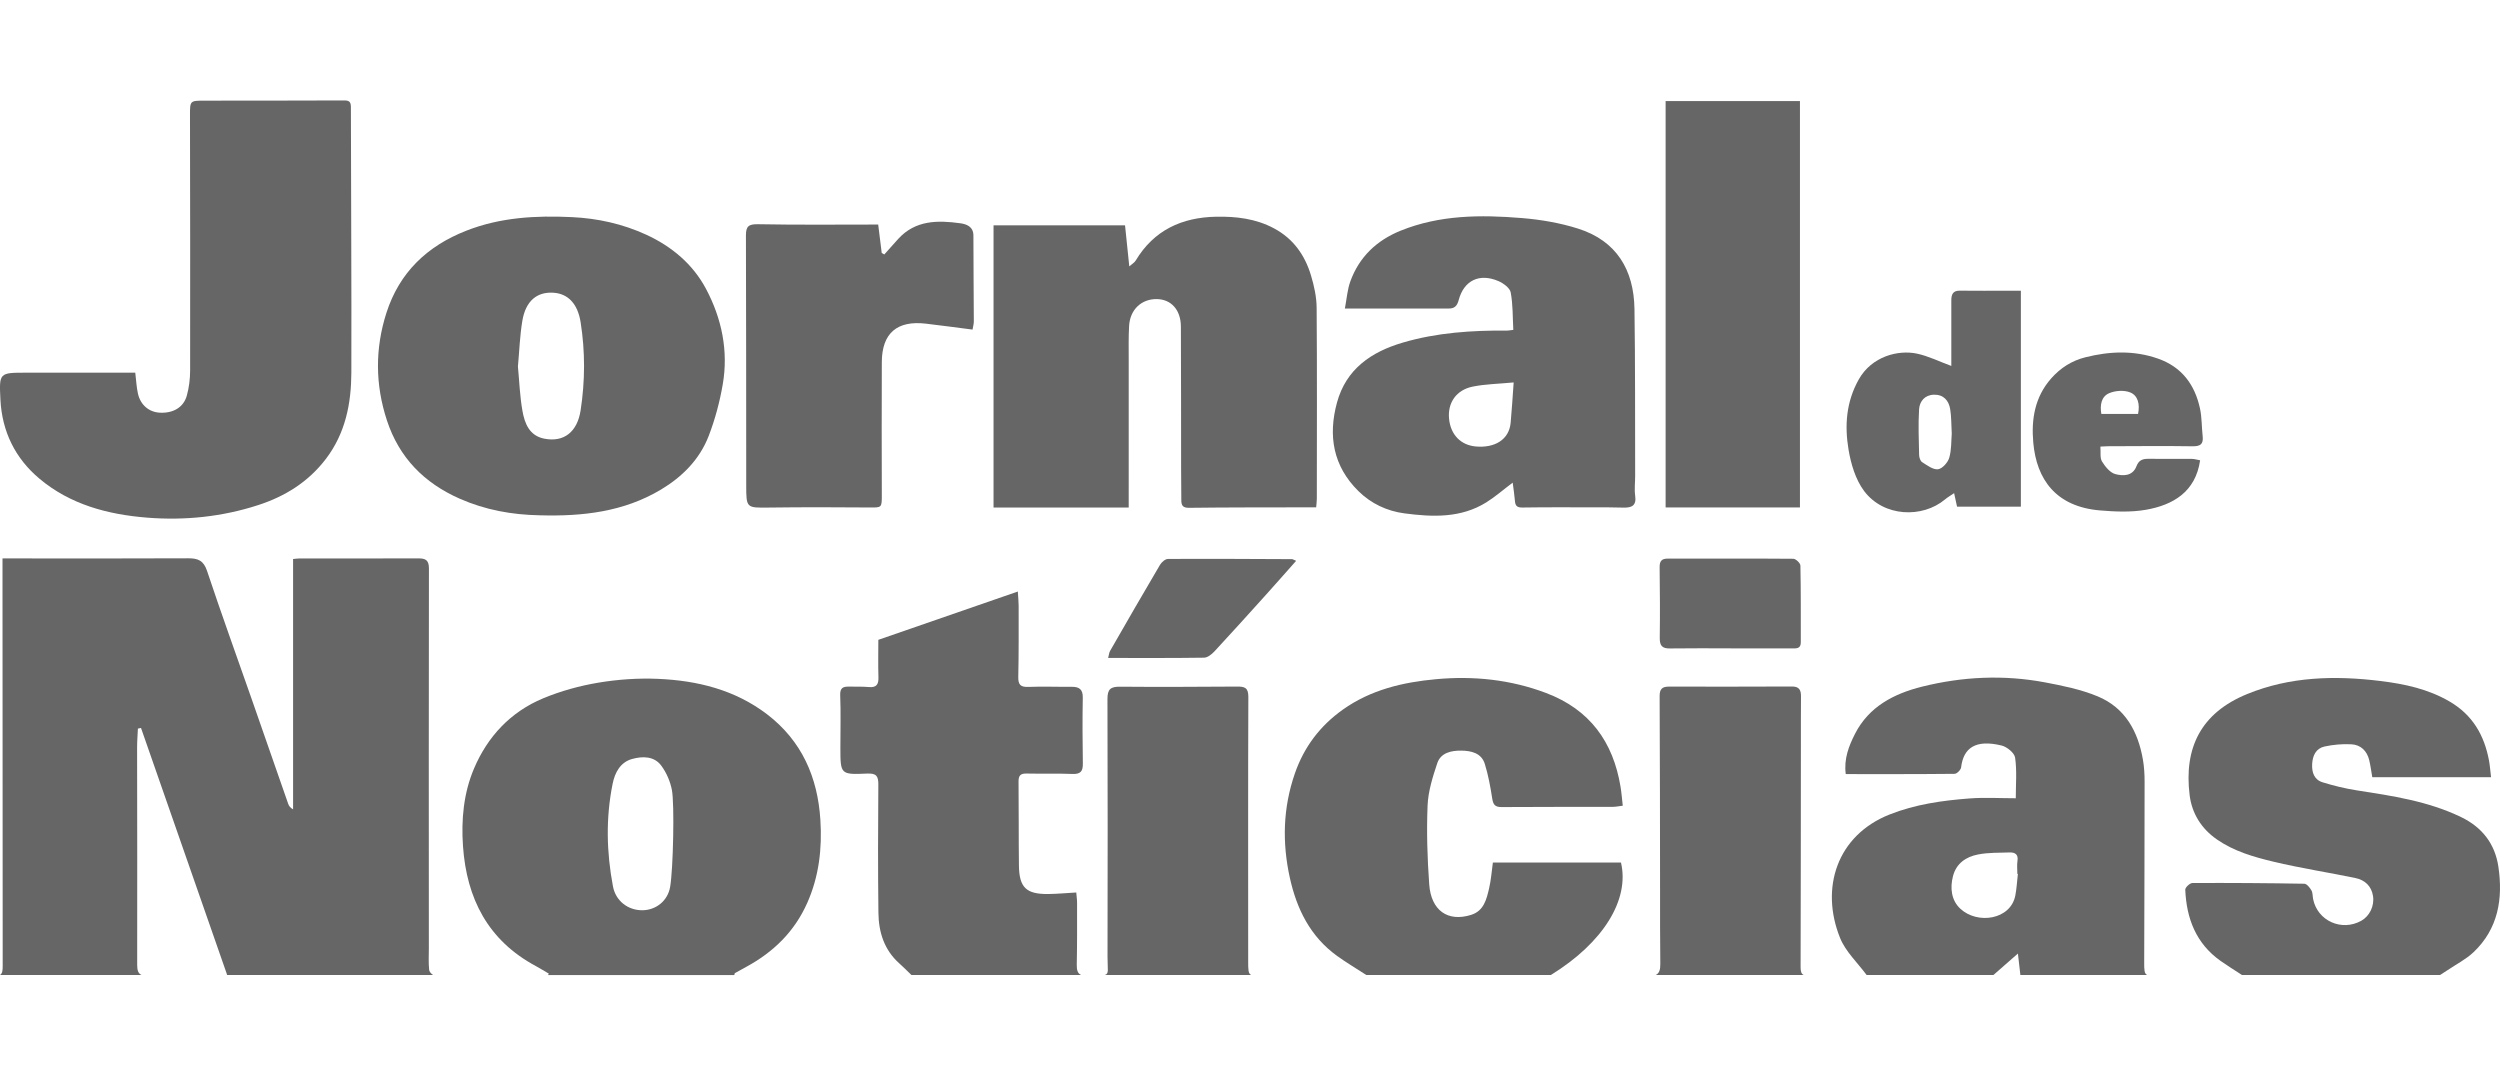
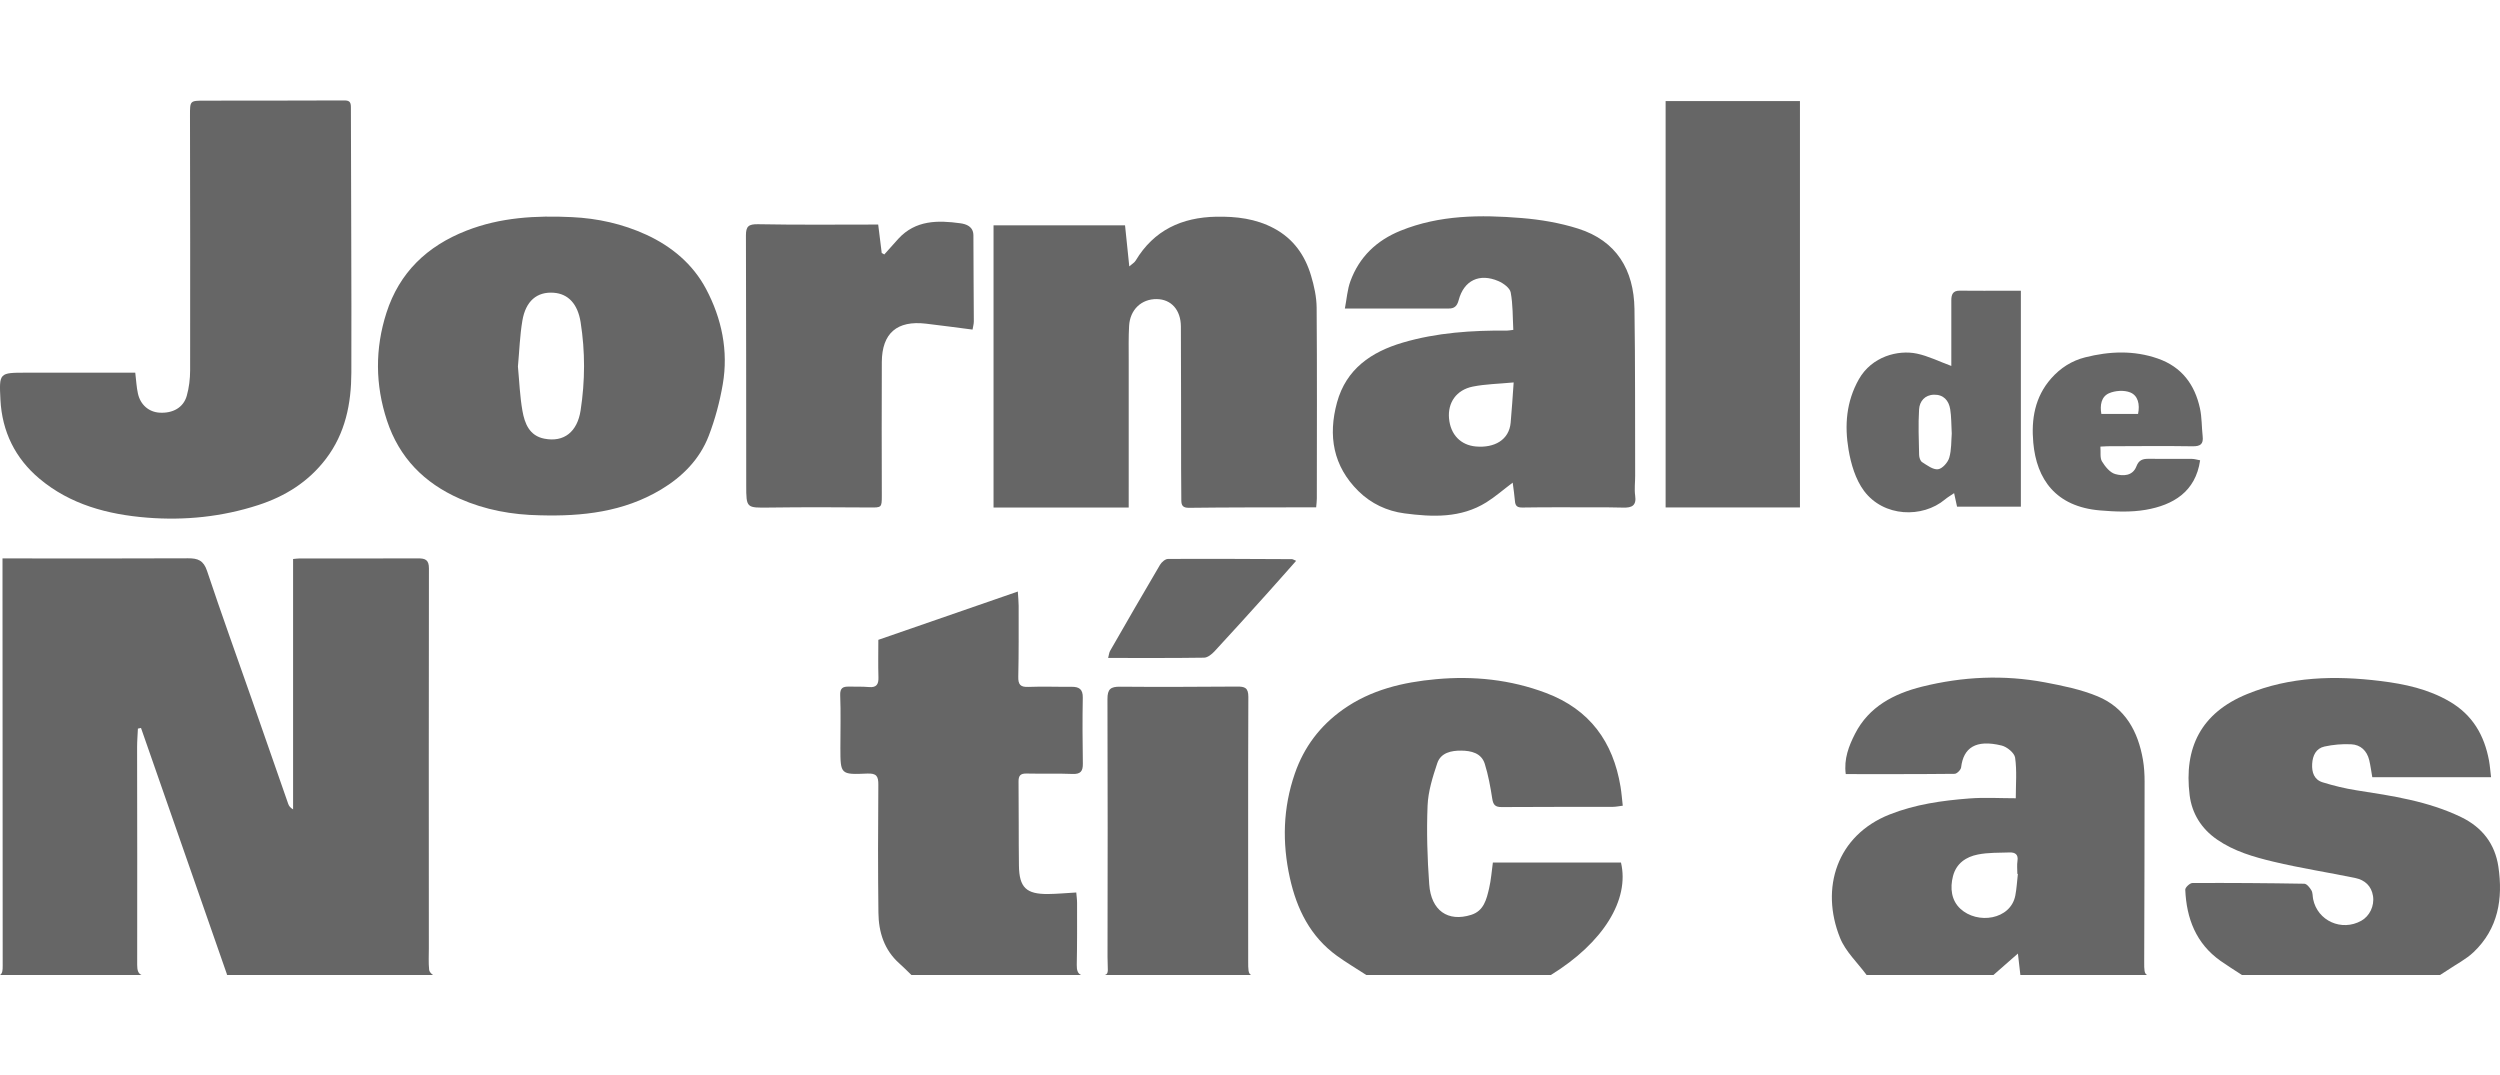
<svg xmlns="http://www.w3.org/2000/svg" version="1.1" x="0px" y="0px" width="120.876px" height="52px" viewBox="0 0 120.876 52" enable-background="new 0 0 120.876 52" xml:space="preserve">
  <g id="Camada_1">
</g>
  <g id="ícones">
    <g id="unswap_38_">
      <path fill="#666666" d="M6.54,18.019c0.046,0.379,0.06,0.7,0.129,1.01c0.121,0.546,0.528,0.889,1.038,0.923    c0.646,0.041,1.16-0.242,1.323-0.814c0.112-0.396,0.162-0.822,0.163-1.235c0.008-4.107,0-8.213-0.007-12.32    c0-0.715-0.006-0.716,0.712-0.717c2.241-0.002,4.48,0,6.72-0.01c0.241-0.002,0.347,0.042,0.348,0.314    c0.004,4.283,0.035,8.565,0.022,12.846c-0.005,1.494-0.286,2.93-1.229,4.169c-0.847,1.112-1.969,1.812-3.272,2.235    c-1.747,0.568-3.551,0.753-5.375,0.608c-1.902-0.152-3.718-0.632-5.211-1.889c-1.166-0.981-1.802-2.274-1.88-3.813    c-0.066-1.307-0.059-1.307,1.252-1.307H6.54z" />
      <path fill="#666666" d="M54.573,24.539h-6.535V10.896h6.358c0.066,0.641,0.132,1.276,0.205,1.984    c0.137-0.121,0.251-0.183,0.308-0.279c0.883-1.475,2.235-2.092,3.898-2.123c0.968-0.017,1.912,0.092,2.793,0.564    c0.941,0.504,1.495,1.3,1.789,2.283c0.15,0.501,0.267,1.033,0.271,1.553c0.024,3.074,0.011,6.148,0.009,9.224    c0,0.125-0.018,0.25-0.032,0.428c-0.21,0-0.399-0.001-0.588,0c-1.854,0.004-3.707,0-5.56,0.023    c-0.299,0.003-0.37-0.115-0.372-0.36c-0.003-0.515-0.01-1.03-0.01-1.545c-0.004-2.287,0.001-4.573-0.011-6.86    c-0.004-0.806-0.469-1.316-1.162-1.327c-0.744-0.011-1.298,0.508-1.342,1.296c-0.031,0.546-0.019,1.095-0.019,1.642    c-0.001,2.045,0,4.09,0,6.135V24.539z" />
      <path fill="#666666" d="M26.104,24.915c-1.345-0.023-2.639-0.257-3.879-0.804c-1.72-0.76-2.922-1.981-3.514-3.775    c-0.571-1.732-0.582-3.478-0.027-5.21c0.627-1.952,1.965-3.229,3.865-3.973c1.653-0.648,3.368-0.738,5.106-0.655    c1.245,0.059,2.448,0.326,3.588,0.848c1.242,0.571,2.262,1.432,2.895,2.624c0.758,1.428,1.087,2.993,0.808,4.612    c-0.145,0.845-0.371,1.691-0.678,2.491c-0.438,1.136-1.272,1.978-2.314,2.601C30.147,24.754,28.152,24.973,26.104,24.915     M25.042,17.723c0.068,0.711,0.093,1.437,0.219,2.146c0.108,0.604,0.333,1.2,1.057,1.341c0.953,0.187,1.596-0.332,1.755-1.368    c0.218-1.423,0.225-2.842,0-4.265c-0.137-0.866-0.587-1.373-1.306-1.423c-0.801-0.056-1.349,0.395-1.51,1.351    C25.134,16.232,25.111,16.973,25.042,17.723" />
      <path fill="#666666" d="M73.139,23.336c-0.461,0.347-0.845,0.684-1.273,0.952c-1.235,0.77-2.605,0.713-3.965,0.533    c-0.84-0.111-1.607-0.471-2.219-1.074c-1.228-1.21-1.476-2.681-1.037-4.288c0.444-1.619,1.657-2.445,3.176-2.893    c1.651-0.487,3.352-0.595,5.064-0.583c0.061,0,0.122-0.014,0.284-0.034c-0.033-0.61-0.016-1.222-0.126-1.81    c-0.04-0.215-0.352-0.444-0.592-0.547c-0.92-0.398-1.672-0.034-1.924,0.92c-0.077,0.29-0.21,0.412-0.493,0.405    c-0.08-0.002-0.161,0.001-0.242,0.001h-4.767c0.091-0.471,0.119-0.915,0.266-1.318c0.43-1.177,1.266-1.976,2.429-2.446    c1.891-0.765,3.868-0.774,5.849-0.612c0.919,0.075,1.854,0.233,2.731,0.511c1.862,0.589,2.698,1.998,2.727,3.884    c0.04,2.689,0.025,5.378,0.033,8.067c0.001,0.321-0.044,0.648,0.001,0.962c0.07,0.481-0.164,0.588-0.57,0.577    c-0.468-0.014-0.935-0.013-1.402-0.013c-1.16-0.001-2.319-0.009-3.478,0.009c-0.258,0.004-0.346-0.08-0.364-0.319    C73.225,23.933,73.178,23.648,73.139,23.336 M73.186,18.491c-0.741,0.07-1.371,0.079-1.977,0.201    c-0.797,0.161-1.216,0.778-1.148,1.539c0.071,0.793,0.571,1.29,1.292,1.356c0.902,0.081,1.612-0.315,1.688-1.15    C73.099,19.821,73.134,19.203,73.186,18.491" />
      <rect x="80.533" y="4.887" fill="#666666" width="6.495" height="19.648" />
      <path fill="#666666" d="M42.461,10.857c0.062,0.495,0.116,0.936,0.171,1.376c0.041,0.023,0.082,0.047,0.124,0.07    c0.226-0.253,0.45-0.509,0.68-0.759c0.832-0.905,1.907-0.898,2.994-0.749c0.283,0.039,0.634,0.151,0.635,0.589    c0,1.385,0.016,2.769,0.02,4.154c0.001,0.126-0.039,0.252-0.062,0.398c-0.76-0.098-1.503-0.198-2.248-0.286    c-1.401-0.167-2.131,0.457-2.139,1.856c-0.012,2.159-0.003,4.317,0,6.475c0,0.567-0.018,0.561-0.592,0.556    c-1.612-0.014-3.225-0.017-4.836,0.004c-1.122,0.014-1.127,0.035-1.128-1.077c-0.004-4.026,0-8.052-0.014-12.078    c-0.001-0.441,0.125-0.552,0.583-0.545C38.564,10.878,40.48,10.857,42.461,10.857" />
      <path fill="#666666" d="M94.624,24.497c-0.046-0.212-0.087-0.398-0.142-0.653c-0.17,0.116-0.316,0.199-0.442,0.305    c-1.086,0.91-2.964,0.86-3.915-0.416c-0.409-0.549-0.631-1.3-0.747-1.991c-0.196-1.166-0.116-2.319,0.501-3.409    c0.626-1.103,1.896-1.426,2.801-1.236c0.549,0.115,1.069,0.377,1.667,0.597v-0.999c0-0.725-0.001-1.45,0-2.174    c0.001-0.269,0.066-0.471,0.405-0.467c0.789,0.01,1.579,0.003,2.369,0.002h0.589v10.441H94.624z M94.368,20.966    c-0.025-0.443-0.016-0.817-0.075-1.18c-0.069-0.421-0.321-0.712-0.784-0.702c-0.444,0.01-0.697,0.32-0.721,0.709    c-0.045,0.734-0.014,1.472,0.002,2.207c0.003,0.119,0.057,0.289,0.145,0.345c0.241,0.152,0.526,0.372,0.768,0.344    c0.207-0.024,0.476-0.326,0.543-0.555C94.361,21.741,94.339,21.31,94.368,20.966" />
      <path fill="#666666" d="M101.555,21.593c0.023,0.279-0.028,0.545,0.076,0.716c0.153,0.249,0.386,0.542,0.641,0.612    c0.37,0.102,0.842,0.109,1.027-0.379c0.116-0.303,0.309-0.363,0.595-0.358c0.692,0.01,1.385-0.003,2.078,0.003    c0.136,0.001,0.272,0.046,0.405,0.069c-0.22,1.531-1.314,2.164-2.627,2.393c-0.719,0.125-1.48,0.092-2.214,0.03    c-2.146-0.181-3.07-1.515-3.226-3.279c-0.101-1.129,0.073-2.202,0.863-3.1c0.449-0.51,0.998-0.859,1.644-1.022    c1.172-0.296,2.35-0.348,3.517,0.059c1.157,0.404,1.786,1.259,2.036,2.411c0.094,0.437,0.08,0.896,0.13,1.343    c0.042,0.38-0.104,0.493-0.49,0.487c-1.369-0.022-2.739-0.005-4.11-0.002C101.806,21.576,101.712,21.584,101.555,21.593     M103.376,20.014c0.097-0.47-0.006-0.888-0.376-1.039c-0.296-0.121-0.732-0.092-1.031,0.04c-0.373,0.165-0.442,0.577-0.368,0.999    H103.376z" />
-       <path fill="#666666" d="M83.688,31.348c-0.981,0-1.963-0.01-2.944,0.005c-0.376,0.006-0.499-0.133-0.494-0.509    c0.018-1.141,0.007-2.281-0.006-3.422c-0.003-0.282,0.09-0.413,0.385-0.413c2.027,0.002,4.055-0.009,6.081,0.008    c0.12,0.002,0.339,0.212,0.341,0.329c0.026,1.236,0.016,2.474,0.019,3.712c0.001,0.324-0.23,0.292-0.438,0.292    c-0.981,0.002-1.963,0.001-2.944,0.001V31.348z" />
      <path fill="#666666" d="M62.669,27.116c-0.503,0.567-0.967,1.096-1.437,1.617c-0.833,0.924-1.665,1.848-2.511,2.76    c-0.131,0.141-0.332,0.303-0.504,0.306c-1.529,0.023-3.059,0.013-4.638,0.013c0.039-0.145,0.046-0.258,0.096-0.344    c0.798-1.389,1.597-2.777,2.411-4.156c0.076-0.13,0.253-0.286,0.385-0.287c1.998-0.012,3.996,0.001,5.994,0.01    C62.508,27.035,62.551,27.068,62.669,27.116" />
      <path fill="#666666" d="M0,47.143h6.846c-0.159-0.069-0.214-0.22-0.213-0.488c0.01-3.509-0.002-7.019-0.004-10.528    c0-0.299,0.026-0.599,0.039-0.899c0.05-0.01,0.1-0.021,0.15-0.031c1.381,3.959,2.762,7.917,4.164,11.938    c-0.019,0.003-0.033,0.005-0.051,0.008h10.01c-0.089-0.055-0.184-0.167-0.191-0.244c-0.037-0.35-0.015-0.706-0.015-1.06    c-0.002-6.12-0.007-12.239,0.004-18.359c0-0.414-0.179-0.483-0.521-0.482c-1.919,0.007-3.838,0.003-5.756,0.005    c-0.078,0-0.155,0.013-0.291,0.025v12.106c-0.136-0.079-0.201-0.167-0.235-0.265c-0.594-1.698-1.182-3.398-1.776-5.095    c-0.719-2.056-1.461-4.105-2.149-6.17c-0.168-0.507-0.442-0.613-0.917-0.61C6.288,27.009,3.483,27,0.678,27H0.121v1.337    c0.002,6.121,0.002,12.242,0.009,18.362C0.13,46.897,0.125,47.061,0,47.143" />
-       <path fill="#666666" d="M35.503,47.144c0.017-0.062,0.018-0.086,0.027-0.091c0.181-0.102,0.362-0.202,0.544-0.301    c1.322-0.715,2.341-1.707,2.959-3.101c0.569-1.285,0.72-2.624,0.633-4.003c-0.129-2.07-0.902-3.83-2.578-5.112    c-1.551-1.184-3.372-1.633-5.278-1.713c-0.957-0.041-1.933,0.026-2.877,0.184c-0.908,0.152-1.82,0.404-2.67,0.757    c-1.575,0.655-2.69,1.848-3.348,3.405c-0.501,1.186-0.619,2.463-0.529,3.745c0.176,2.529,1.206,4.551,3.516,5.793    c0.216,0.117,0.424,0.247,0.641,0.375c-0.024,0.026-0.039,0.045-0.053,0.062H35.503z M29.623,37.886    c0.108-0.53,0.37-1.032,0.939-1.189c0.506-0.14,1.071-0.144,1.417,0.33c0.246,0.336,0.428,0.756,0.507,1.166    c0.131,0.673,0.064,3.818-0.084,4.686c-0.116,0.686-0.696,1.134-1.359,1.132c-0.692-0.003-1.275-0.458-1.406-1.153    C29.324,41.203,29.287,39.54,29.623,37.886" />
      <path fill="#666666" d="M53.419,47.143h7.074c-0.144-0.075-0.143-0.255-0.143-0.693c0.002-4.251-0.01-8.503,0.008-12.754    c0.002-0.453-0.184-0.502-0.543-0.5c-1.886,0.011-3.771,0.024-5.657,0.006c-0.461-0.005-0.613,0.119-0.612,0.596    c0.016,4.156,0.009,8.311,0.003,12.466C53.548,46.885,53.633,47.078,53.419,47.143" />
      <path fill="#666666" d="M52.062,46.65c0.021-0.998,0.015-1.996,0.015-2.995c0-0.166-0.026-0.333-0.039-0.503    c-0.497,0.028-0.93,0.07-1.363,0.074c-1.057,0.009-1.394-0.313-1.409-1.372c-0.018-1.351-0.004-2.705-0.019-4.057    c-0.004-0.291,0.087-0.402,0.386-0.396c0.74,0.018,1.482-0.011,2.222,0.02c0.39,0.016,0.506-0.131,0.501-0.496    c-0.015-1.062-0.024-2.126-0.003-3.188c0.008-0.418-0.179-0.534-0.549-0.53c-0.693,0.007-1.387-0.023-2.078,0.005    c-0.39,0.017-0.5-0.112-0.492-0.492c0.026-1.143,0.018-2.287,0.018-3.43c0-0.201-0.023-0.401-0.04-0.689    c-2.294,0.794-4.512,1.562-6.744,2.335c0,0.619-0.014,1.215,0.005,1.809c0.011,0.344-0.092,0.508-0.463,0.474    c-0.32-0.028-0.644-0.015-0.966-0.021c-0.281-0.005-0.433,0.06-0.42,0.415c0.034,0.851,0.008,1.706,0.009,2.558    c0.002,1.269,0.005,1.289,1.302,1.231c0.449-0.02,0.537,0.134,0.533,0.545c-0.017,2.061-0.021,4.123,0.004,6.183    c0.01,0.939,0.278,1.8,1.014,2.455c0.179,0.158,0.346,0.329,0.583,0.558h8.207C52.11,47.072,52.057,46.913,52.062,46.65" />
      <path fill="#666666" d="M78.375,41.704h-6.194c-0.06,0.43-0.088,0.849-0.183,1.252c-0.124,0.525-0.251,1.083-0.864,1.277    c-1.125,0.356-1.94-0.201-2.031-1.476c-0.091-1.266-0.131-2.542-0.079-3.809c0.028-0.688,0.247-1.384,0.468-2.046    c0.169-0.51,0.683-0.615,1.16-0.609c0.475,0.005,0.973,0.112,1.138,0.64c0.17,0.545,0.273,1.117,0.361,1.684    c0.046,0.297,0.144,0.407,0.454,0.405c1.789-0.013,3.579-0.006,5.368-0.01c0.152,0,0.305-0.035,0.488-0.056    c-0.039-0.341-0.06-0.63-0.107-0.914c-0.357-2.177-1.491-3.738-3.599-4.535c-1.721-0.651-3.508-0.834-5.32-0.668    c-1.602,0.146-3.157,0.511-4.507,1.47c-1.105,0.787-1.878,1.807-2.322,3.092c-0.574,1.661-0.617,3.339-0.242,5.039    c0.334,1.515,0.989,2.842,2.281,3.777c0.426,0.308,0.881,0.578,1.418,0.926h8.919C77.526,45.577,78.798,43.496,78.375,41.704" />
      <path fill="#666666" d="M118.348,46.903c0.421-0.286,0.89-0.522,1.254-0.869c1.19-1.133,1.424-2.583,1.196-4.127    c-0.163-1.101-0.778-1.905-1.8-2.399c-1.602-0.774-3.332-1.028-5.063-1.297c-0.552-0.086-1.101-0.221-1.636-0.386    c-0.41-0.127-0.528-0.481-0.505-0.89c0.023-0.407,0.187-0.749,0.595-0.84c0.418-0.091,0.86-0.13,1.289-0.109    c0.461,0.021,0.766,0.314,0.876,0.771c0.065,0.275,0.1,0.557,0.147,0.822h5.743c-0.036-0.298-0.054-0.553-0.099-0.803    c-0.226-1.223-0.794-2.209-1.904-2.856c-1.039-0.607-2.17-0.848-3.344-0.993c-2.202-0.27-4.374-0.219-6.454,0.634    c-2.238,0.918-3.055,2.609-2.773,4.887c0.108,0.869,0.555,1.614,1.326,2.145c0.829,0.572,1.771,0.841,2.717,1.068    c1.311,0.314,2.648,0.519,3.969,0.792c0.459,0.096,0.778,0.384,0.854,0.871c0.074,0.482-0.167,0.972-0.566,1.195    c-0.948,0.531-2.119,0.006-2.33-1.048c-0.028-0.141-0.014-0.305-0.083-0.422c-0.077-0.132-0.224-0.318-0.344-0.32    c-1.803-0.031-3.608-0.044-5.412-0.034c-0.12,0.001-0.348,0.215-0.343,0.322c0.059,1.39,0.518,2.597,1.698,3.437    c0.304,0.216,0.622,0.411,1.044,0.689h9.575C118.178,47.012,118.264,46.96,118.348,46.903" />
-       <path fill="#666666" d="M80.053,47.143h7.155c-0.124-0.062-0.148-0.198-0.148-0.38c0.01-3.591,0.011-7.182,0.014-10.773    c0.001-0.773-0.002-1.546,0.005-2.32c0.003-0.305-0.086-0.479-0.437-0.477c-1.984,0.01-3.966,0.008-5.949,0.005    c-0.32,0-0.451,0.112-0.449,0.459c0.017,3.14,0.017,6.281,0.021,9.422c0.002,1.175-0.004,2.351,0.012,3.526    C80.281,46.89,80.224,47.061,80.053,47.143" />
      <path fill="#666666" d="M97.567,46.104c0.049,0.433,0.081,0.709,0.119,1.039h6.129c-0.141-0.073-0.144-0.242-0.142-0.654    c0.009-2.899,0.018-5.797,0.019-8.695c0-0.353-0.02-0.709-0.079-1.056c-0.236-1.374-0.862-2.521-2.195-3.071    c-0.805-0.332-1.684-0.513-2.546-0.675c-1.99-0.374-3.982-0.28-5.941,0.208c-1.355,0.339-2.565,0.961-3.238,2.276    c-0.301,0.588-0.547,1.217-0.45,1.952c1.788,0,3.527,0.006,5.266-0.013c0.109-0.002,0.298-0.193,0.312-0.312    c0.11-0.938,0.694-1.364,1.956-1.057c0.26,0.062,0.623,0.359,0.655,0.588c0.09,0.635,0.032,1.292,0.032,1.962    c-0.765,0-1.51-0.047-2.247,0.01c-1.312,0.101-2.613,0.282-3.854,0.775c-2.552,1.01-3.364,3.564-2.395,5.968    c0.266,0.661,0.846,1.198,1.285,1.794h6.129C96.791,46.785,97.126,46.491,97.567,46.104 M94.428,42.361    c0.162-0.623,0.635-0.934,1.206-1.046c0.499-0.098,1.022-0.082,1.534-0.099c0.259-0.007,0.427,0.091,0.378,0.409    c-0.032,0.205-0.006,0.418-0.006,0.627c0.009,0.001,0.016,0.003,0.025,0.004c-0.04,0.347-0.057,0.699-0.123,1.041    c-0.227,1.176-1.833,1.411-2.661,0.638C94.352,43.536,94.276,42.946,94.428,42.361" />
    </g>
  </g>
</svg>